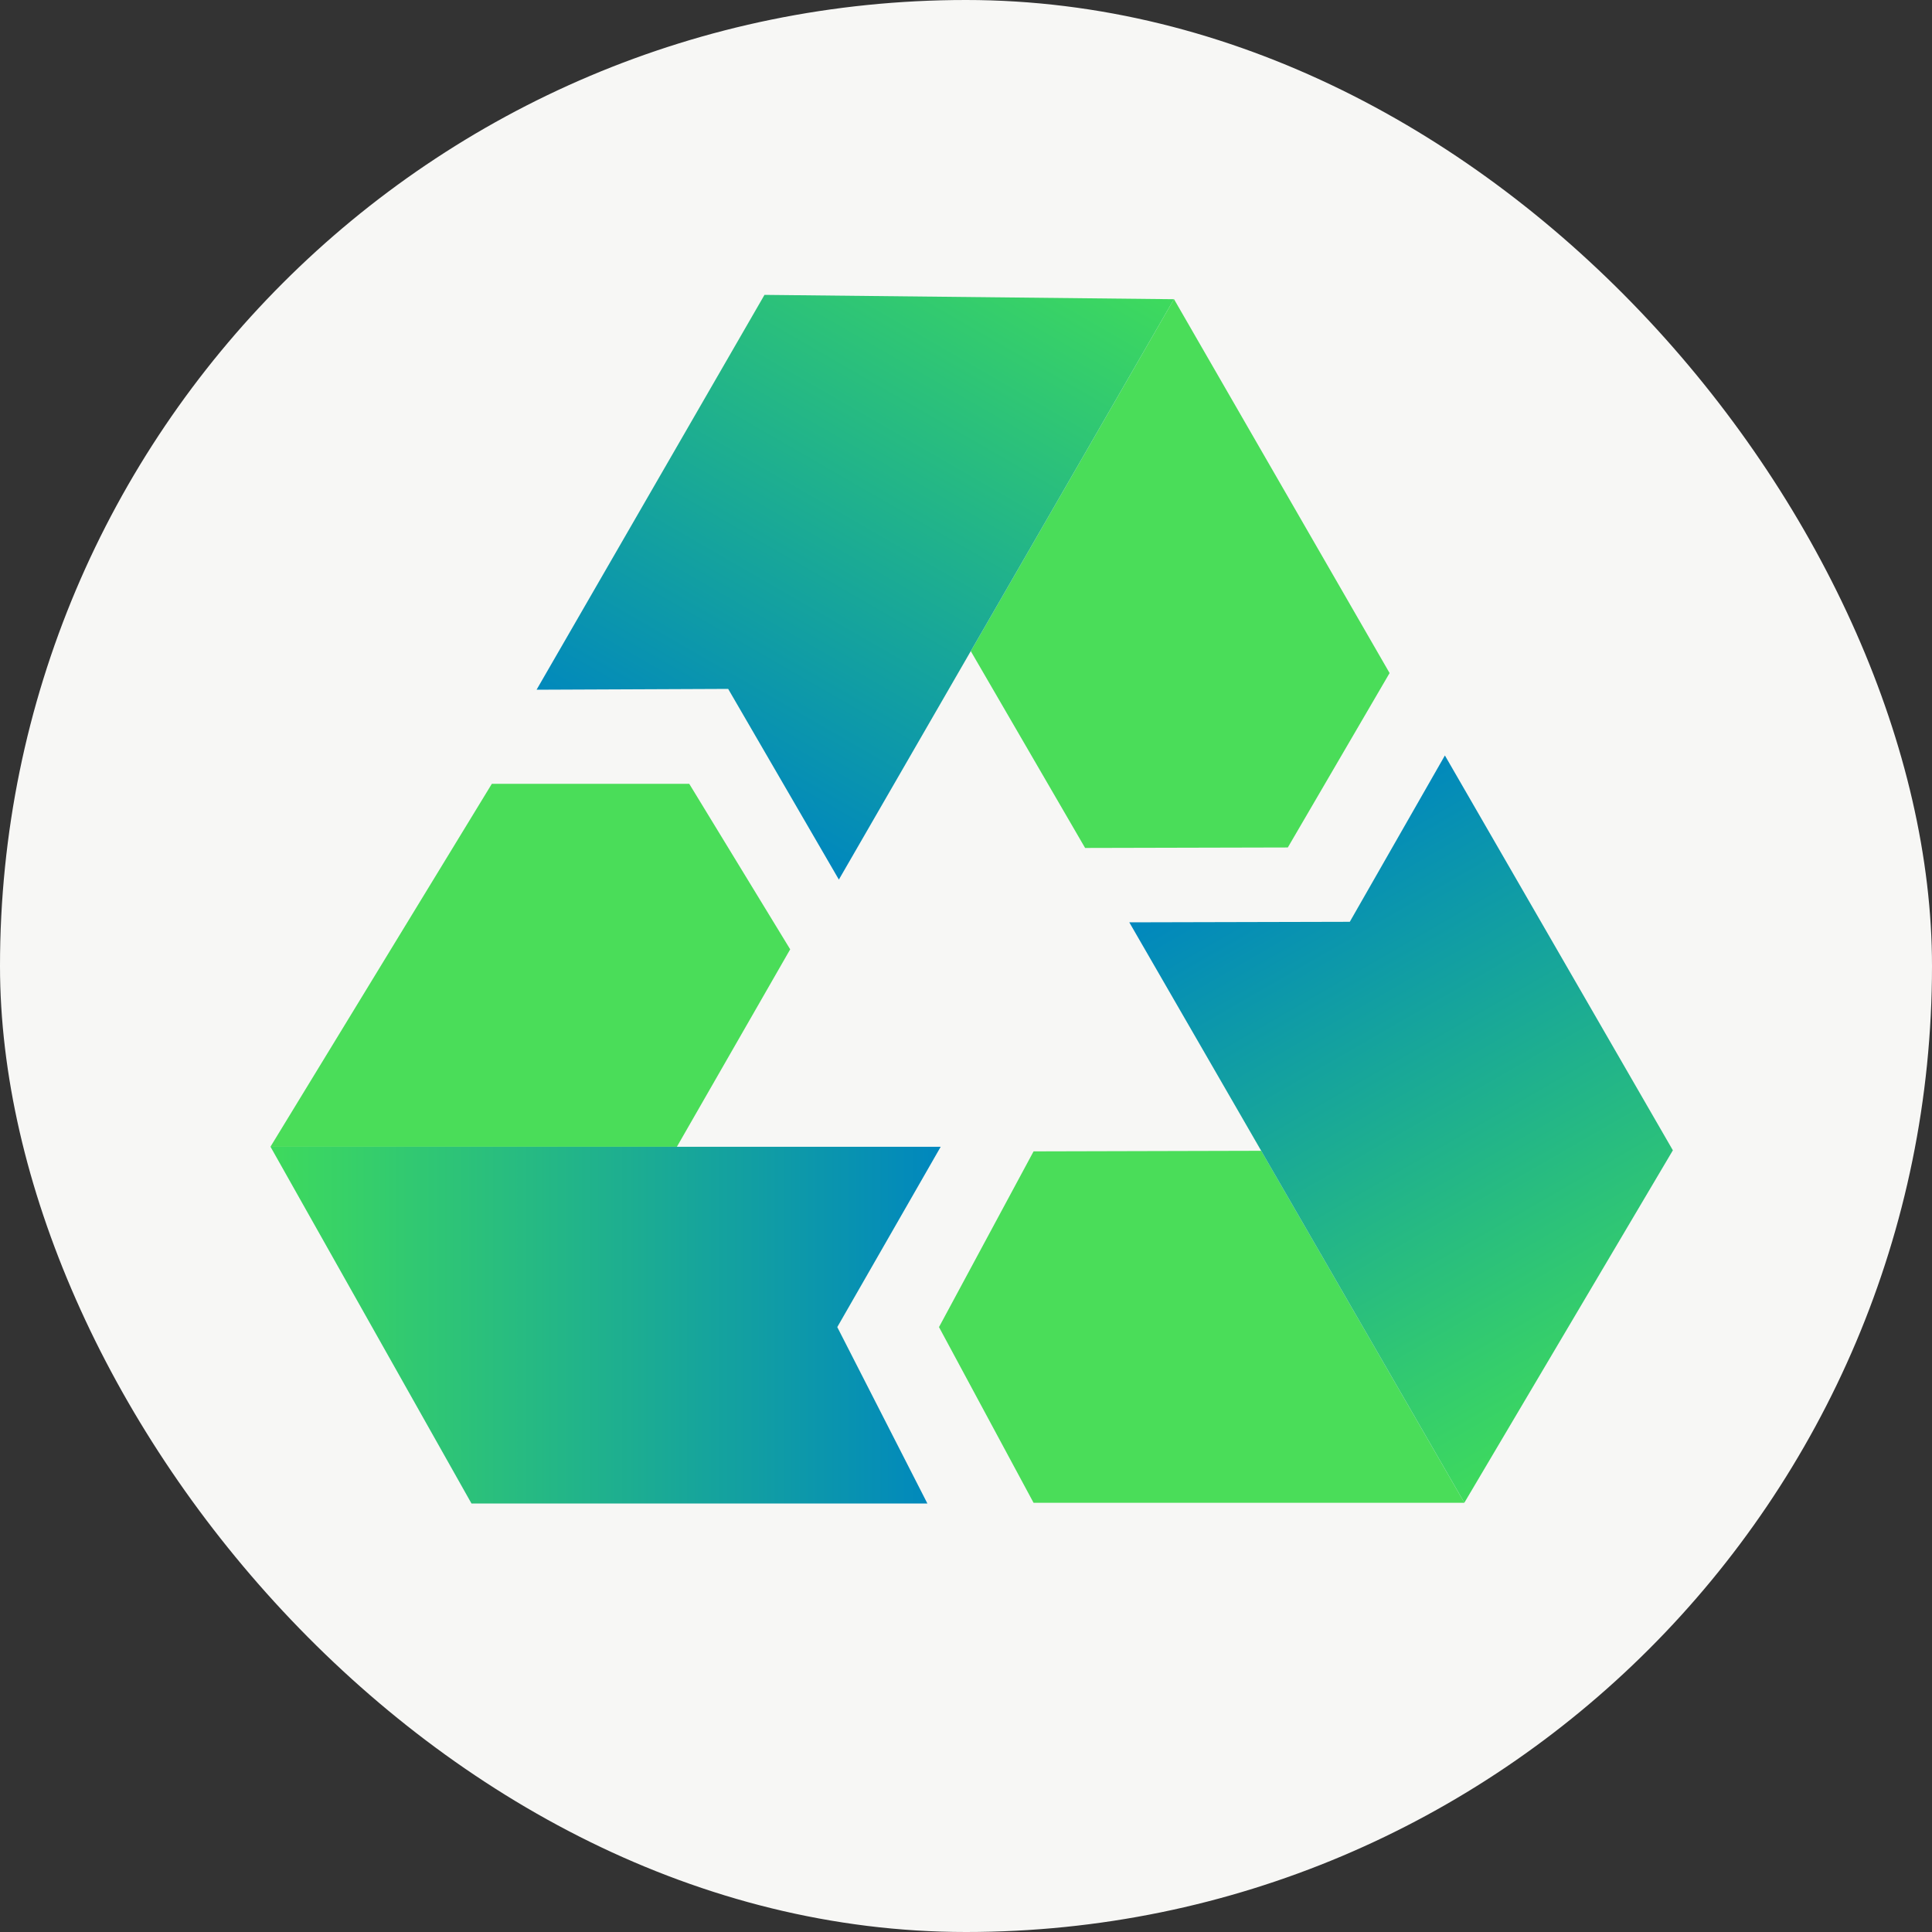
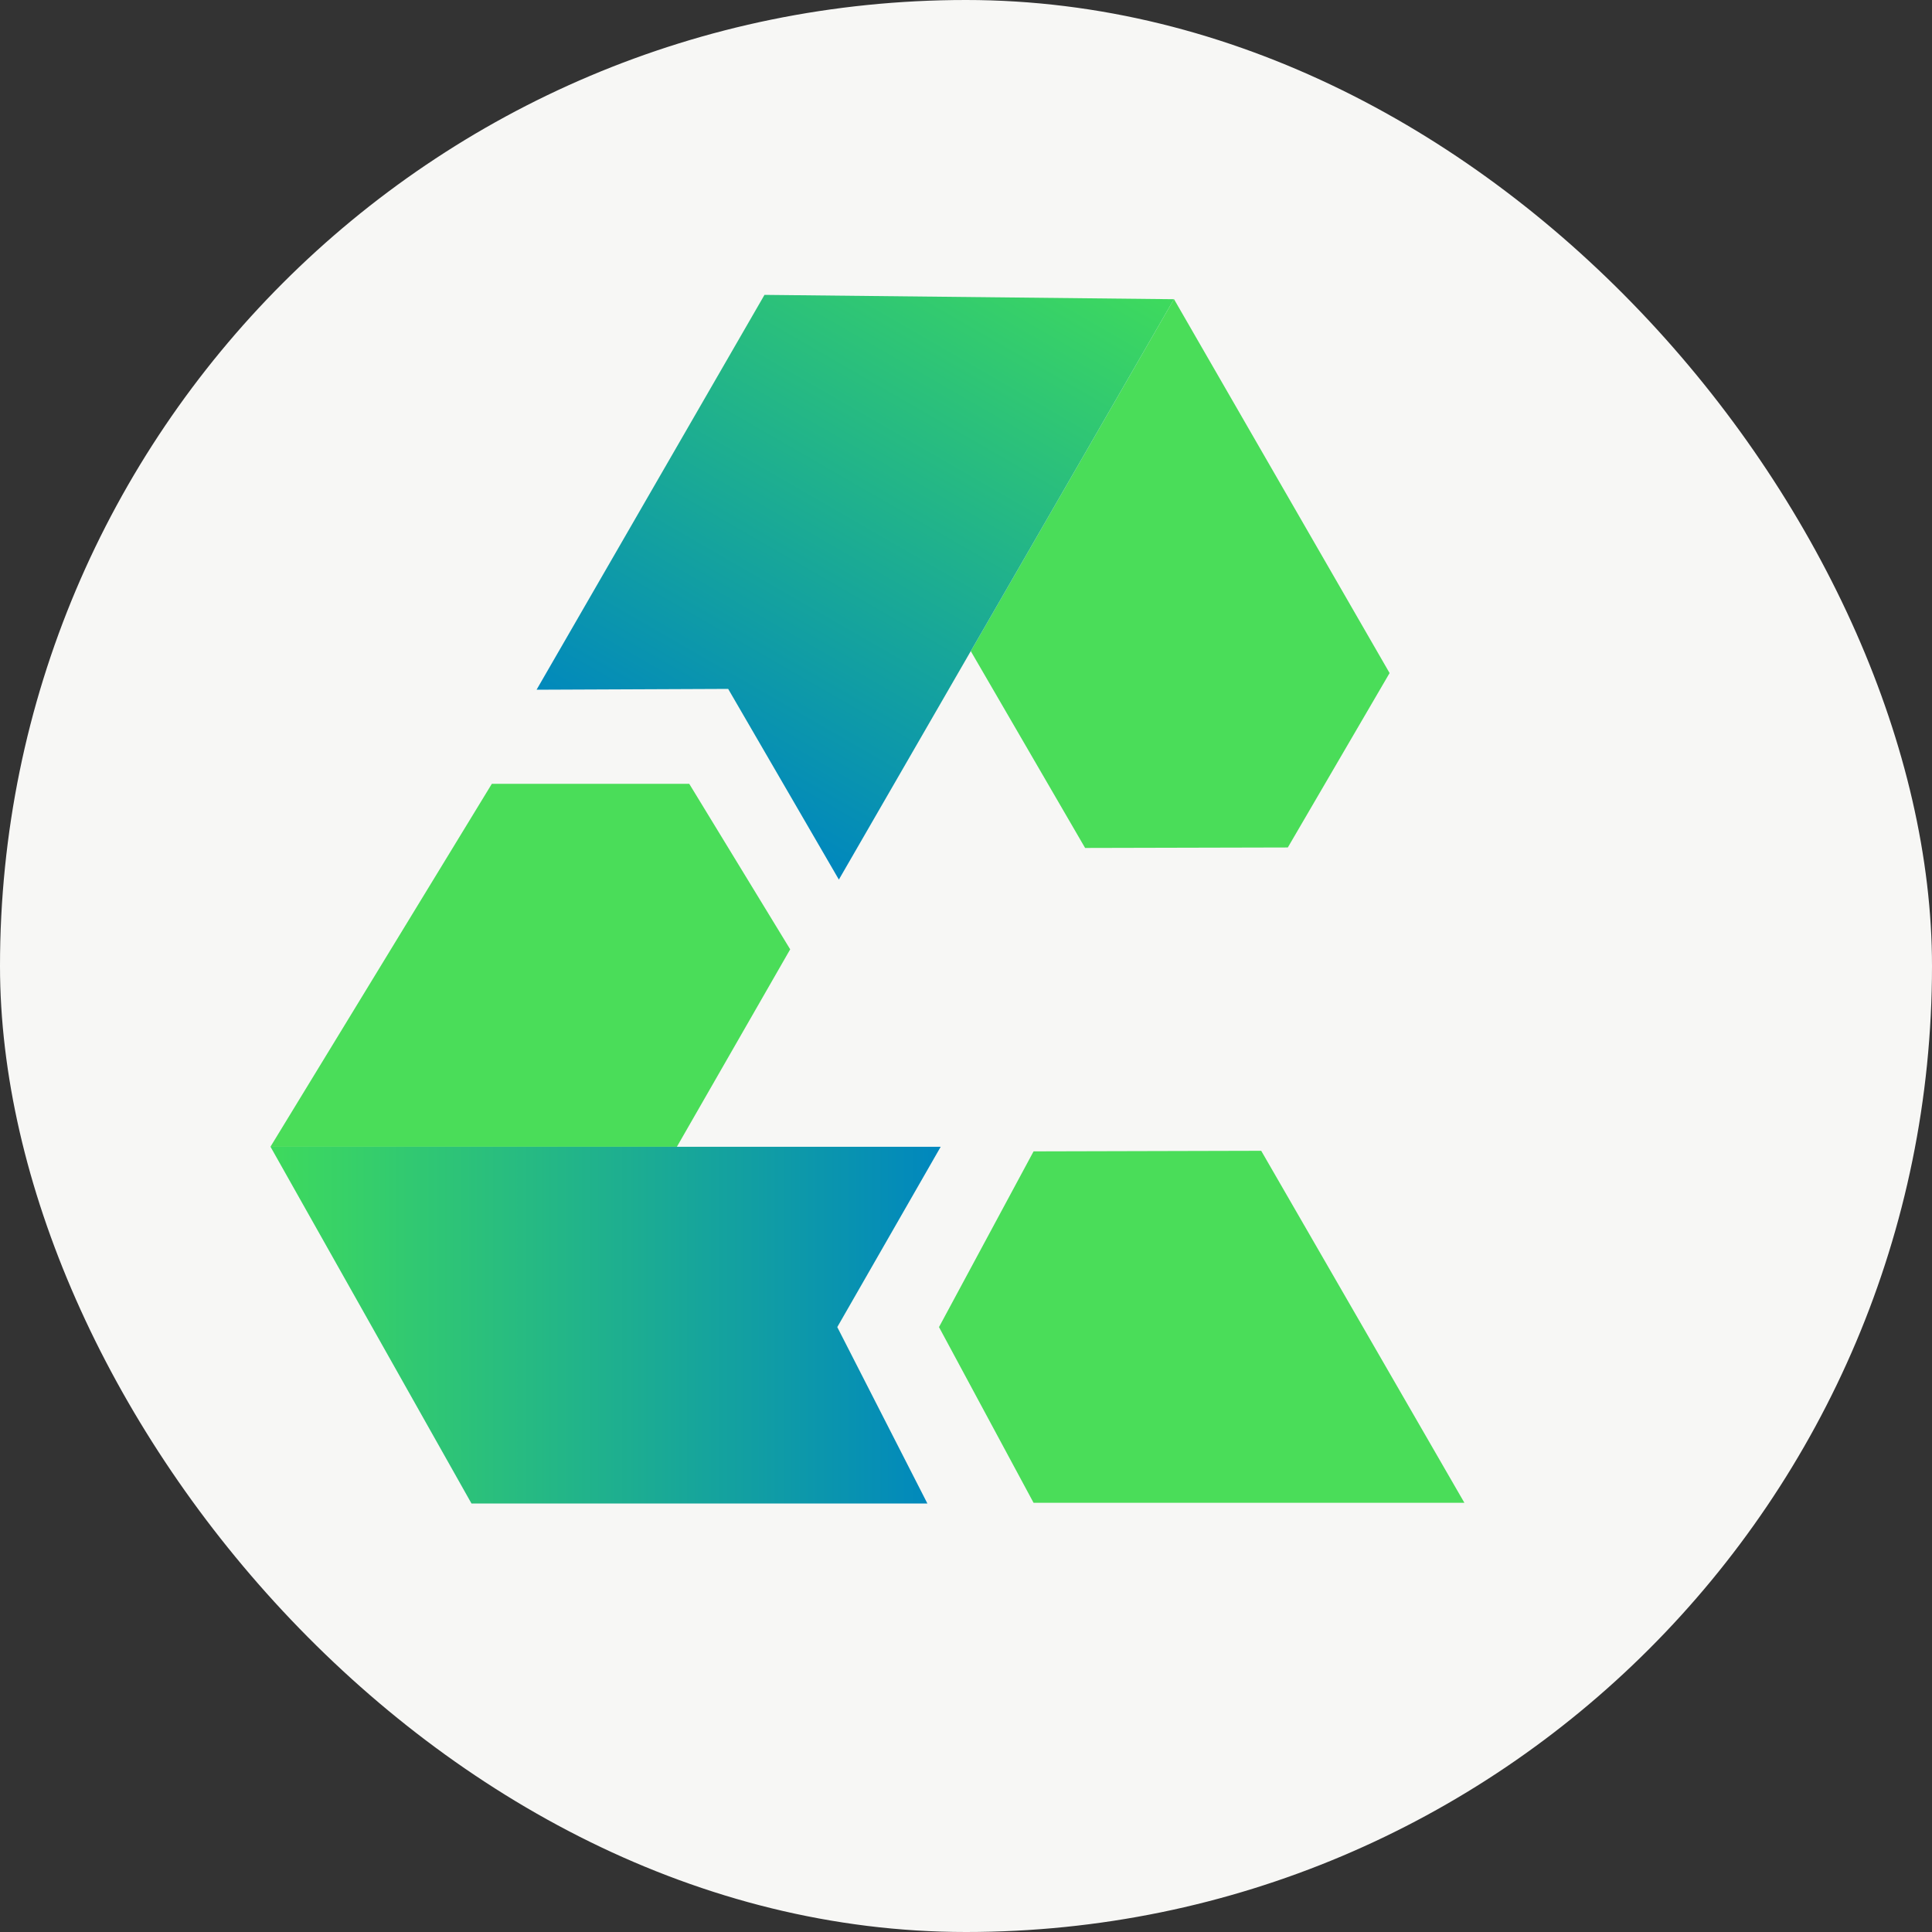
<svg xmlns="http://www.w3.org/2000/svg" width="40" height="40" viewBox="0 0 40 40" fill="none">
  <rect x="0" y="0" width="40" height="40" fill="#333333" stroke="none" />
  <rect width="40" height="40" rx="20" fill="#F7F7F5" />
  <path d="M14.27 16.228H10.183L5.599 23.743H14.014L16.36 19.655L14.27 16.228Z" fill="#4ADD59" />
  <path d="M9.762 31.129L5.601 23.743H19.476L17.335 27.476L19.201 31.129H9.762Z" fill="url(#paint0_linear_3334_3630)" />
  <path d="M19.441 27.476L21.399 31.114L30.319 31.114L26.112 23.826L21.399 23.838L19.441 27.476Z" fill="#4ADD59" />
-   <path d="M34.635 23.816L30.318 31.112L23.381 19.096L27.946 19.085L29.915 15.641L34.635 23.816Z" fill="url(#paint1_linear_3334_3630)" />
  <path d="M26.663 17.546L28.77 13.935L24.306 6.193L20.099 13.481L22.466 17.556L26.663 17.546Z" fill="#4ADD59" />
  <path d="M15.828 6.105L24.305 6.195L17.368 18.211L15.076 14.263L11.109 14.28L15.828 6.105Z" fill="url(#paint2_linear_3334_3630)" />
  <defs>
    <linearGradient id="paint0_linear_3334_3630" x1="5.619" y1="27.427" x2="19.476" y2="27.427" gradientUnits="userSpaceOnUse">
      <stop stop-color="#3EDA5D" />
      <stop offset="1" stop-color="#0087BE" />
    </linearGradient>
    <linearGradient id="paint1_linear_3334_3630" x1="33.499" y1="29.254" x2="26.571" y2="17.254" gradientUnits="userSpaceOnUse">
      <stop stop-color="#3EDA5D" />
      <stop offset="1" stop-color="#0087BE" />
    </linearGradient>
    <linearGradient id="paint2_linear_3334_3630" x1="21.106" y1="4.369" x2="14.178" y2="16.369" gradientUnits="userSpaceOnUse">
      <stop stop-color="#3EDA5D" />
      <stop offset="1" stop-color="#0087BE" />
    </linearGradient>
  </defs>
</svg>